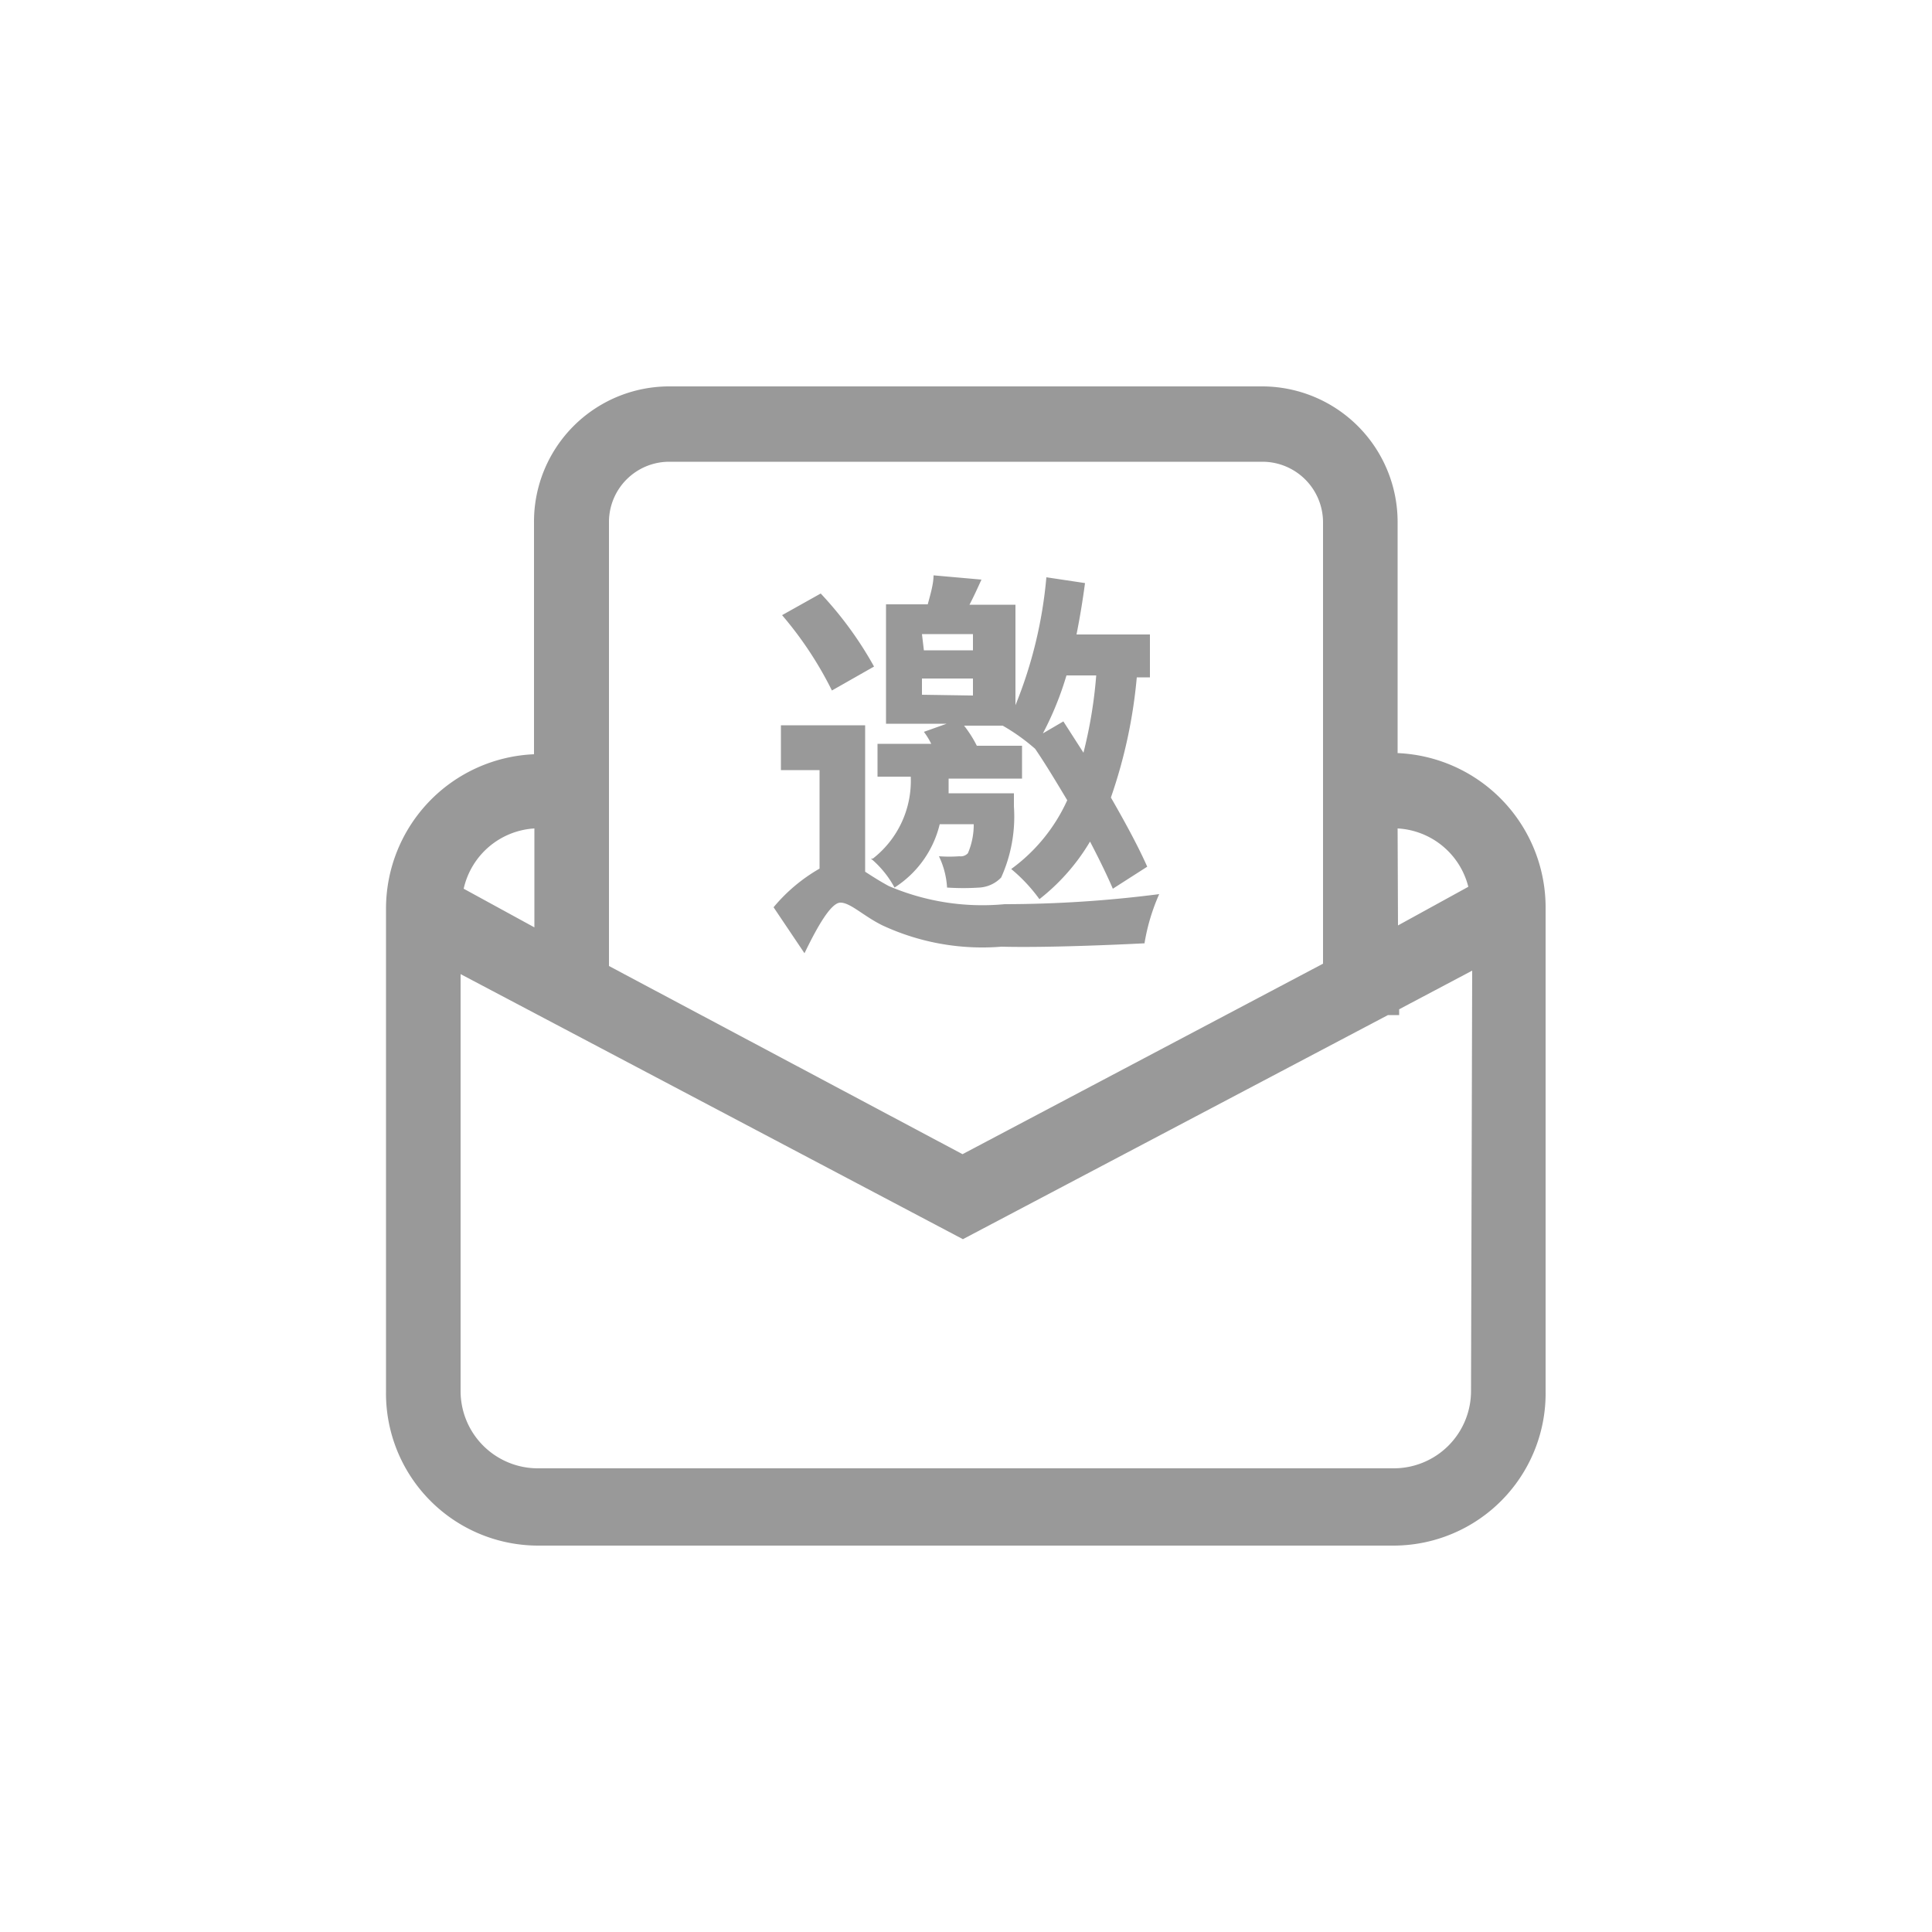
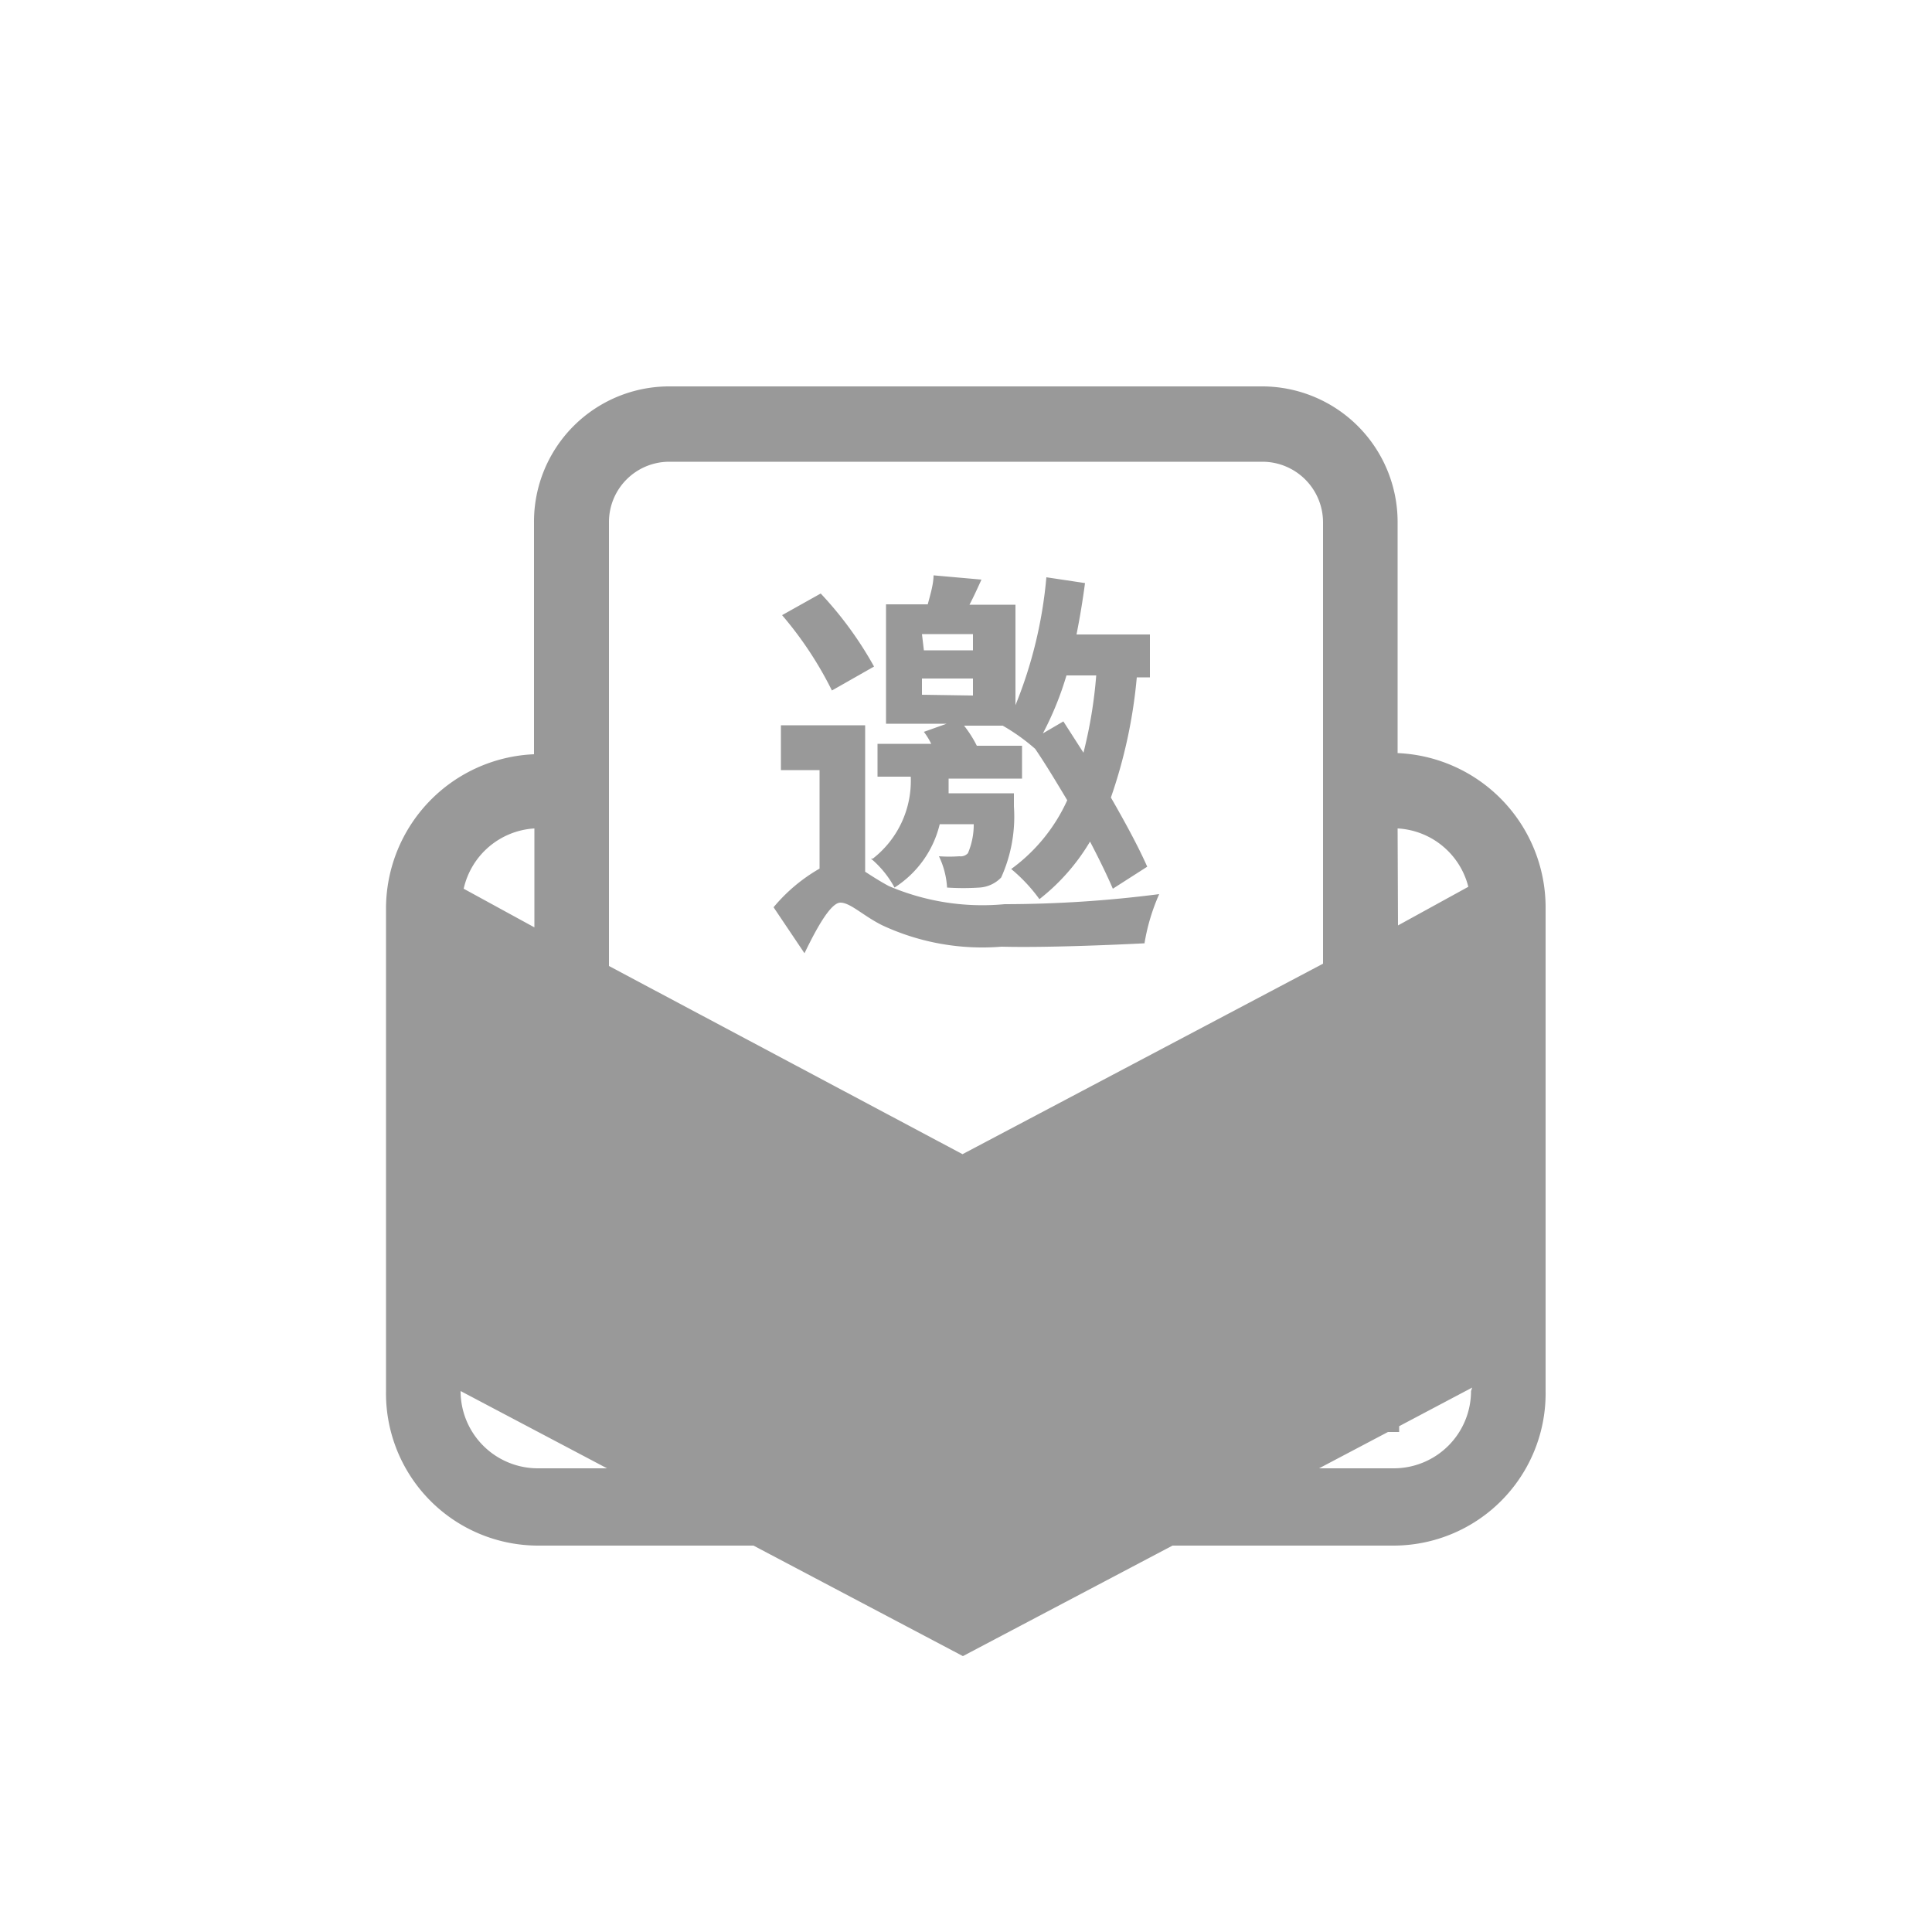
<svg xmlns="http://www.w3.org/2000/svg" viewBox="0 0 50 50">
  <title>icon_code</title>
  <g id="图层_2" data-name="图层 2">
-     <path d="M36.17,19.49v-6A3.51,3.51,0,0,0,32.69,10H17.31a3.5,3.5,0,0,0-3.49,3.52v6a4,4,0,0,0-3.83,4V36a3.94,3.94,0,0,0,3.92,4H36.08A3.94,3.94,0,0,0,40,36V23.45A4,4,0,0,0,36.17,19.49Zm0,1.95A2,2,0,0,1,38,22.95l-1.82,1ZM15.76,13.52a1.56,1.56,0,0,1,1.55-1.57H32.69a1.57,1.57,0,0,1,1.55,1.57V24.94l-9.33,4.93L15.76,25Zm-1.93,7.92V24L12,23A2,2,0,0,1,13.83,21.44ZM38.07,36a2,2,0,0,1-2,2H13.92a2,2,0,0,1-2-2V25.21l13,6.86,11-5.8h.29v-.15l1.89-1ZM22.62,17.25a9.47,9.47,0,0,0-1.38-1.89l-1,.56a9.49,9.49,0,0,1,1.29,1.95Zm7,7.16A5.2,5.2,0,0,1,30,23.14a31.51,31.51,0,0,1-4,.26A6.15,6.15,0,0,1,23,22.93c-.24-.13-.44-.26-.61-.37V18.77H20.21v1.16h1v2.55a4.37,4.37,0,0,0-1.19,1l.8,1.19c.29-.6.67-1.31.93-1.31s.6.35,1.09.59a6.13,6.13,0,0,0,3.08.55C27.06,24.53,28.9,24.45,29.67,24.41Zm-7.08-2.19a2.59,2.59,0,0,1,.61.75,2.69,2.69,0,0,0,1.17-1.64h.88a1.87,1.87,0,0,1-.15.75.25.25,0,0,1-.22.08,3.7,3.7,0,0,1-.53,0,2.16,2.16,0,0,1,.21.81,6.41,6.41,0,0,0,.84,0,.85.85,0,0,0,.56-.26,3.83,3.83,0,0,0,.33-1.84c0-.11,0-.34,0-.34H24.55c0-.13,0-.24,0-.38h1.9v-.85H25.28a3,3,0,0,0-.33-.52h1a5.12,5.12,0,0,1,.84.6v0c.28.41.56.88.83,1.33a4.49,4.49,0,0,1-1.45,1.78,4.23,4.23,0,0,1,.73.78,5.36,5.36,0,0,0,1.31-1.49c.24.46.44.87.59,1.22l.89-.57c-.22-.5-.56-1.13-.94-1.79a13,13,0,0,0,.67-3.11h.34V16.42H27.86q.13-.65.22-1.33l-1-.15a11.43,11.43,0,0,1-.8,3.31v-2.6H25.09c.11-.21.21-.43.31-.65l-1.24-.11c0,.22-.08.49-.15.75H22.93v3.09H24.5l-.59.21a1.85,1.85,0,0,1,.19.31H22.71v.85h.86A2.55,2.55,0,0,1,22.59,22.22Zm5-4.74h.83a11.87,11.87,0,0,1-.33,2l-.52-.81-.53.31A8.2,8.2,0,0,0,27.6,17.48Zm-3.68-1.07h1.32v.42H23.91Zm0,1.57v-.42h1.32V18Z" style="fill:#999999" />
+     <path d="M36.17,19.49v-6A3.51,3.51,0,0,0,32.69,10H17.31a3.5,3.5,0,0,0-3.49,3.52v6a4,4,0,0,0-3.83,4V36a3.94,3.94,0,0,0,3.92,4H36.08A3.94,3.94,0,0,0,40,36V23.45A4,4,0,0,0,36.17,19.49Zm0,1.95A2,2,0,0,1,38,22.95l-1.82,1ZM15.76,13.52a1.56,1.56,0,0,1,1.55-1.57H32.69a1.57,1.57,0,0,1,1.55,1.57V24.94l-9.33,4.93L15.76,25Zm-1.93,7.92V24L12,23A2,2,0,0,1,13.83,21.44ZM38.07,36a2,2,0,0,1-2,2H13.92a2,2,0,0,1-2-2l13,6.86,11-5.8h.29v-.15l1.89-1ZM22.62,17.25a9.47,9.47,0,0,0-1.38-1.89l-1,.56a9.49,9.49,0,0,1,1.29,1.95Zm7,7.16A5.2,5.2,0,0,1,30,23.14a31.51,31.51,0,0,1-4,.26A6.15,6.15,0,0,1,23,22.93c-.24-.13-.44-.26-.61-.37V18.77H20.21v1.16h1v2.55a4.37,4.37,0,0,0-1.19,1l.8,1.19c.29-.6.67-1.31.93-1.31s.6.35,1.09.59a6.13,6.13,0,0,0,3.08.55C27.06,24.53,28.9,24.45,29.67,24.41Zm-7.08-2.19a2.59,2.59,0,0,1,.61.75,2.69,2.69,0,0,0,1.17-1.64h.88a1.87,1.87,0,0,1-.15.75.25.25,0,0,1-.22.08,3.7,3.7,0,0,1-.53,0,2.16,2.16,0,0,1,.21.81,6.41,6.41,0,0,0,.84,0,.85.85,0,0,0,.56-.26,3.83,3.83,0,0,0,.33-1.84c0-.11,0-.34,0-.34H24.55c0-.13,0-.24,0-.38h1.9v-.85H25.28a3,3,0,0,0-.33-.52h1a5.12,5.12,0,0,1,.84.6v0c.28.41.56.88.83,1.33a4.49,4.49,0,0,1-1.45,1.78,4.23,4.23,0,0,1,.73.78,5.36,5.36,0,0,0,1.31-1.49c.24.46.44.87.59,1.22l.89-.57c-.22-.5-.56-1.13-.94-1.79a13,13,0,0,0,.67-3.11h.34V16.42H27.86q.13-.65.22-1.33l-1-.15a11.43,11.43,0,0,1-.8,3.31v-2.6H25.09c.11-.21.21-.43.31-.65l-1.24-.11c0,.22-.08.49-.15.75H22.93v3.09H24.5l-.59.21a1.85,1.85,0,0,1,.19.31H22.71v.85h.86A2.55,2.55,0,0,1,22.59,22.22Zm5-4.74h.83a11.87,11.87,0,0,1-.33,2l-.52-.81-.53.31A8.2,8.2,0,0,0,27.6,17.48Zm-3.68-1.07h1.32v.42H23.91Zm0,1.57v-.42h1.32V18Z" style="fill:#999999" />
  </g>
</svg>